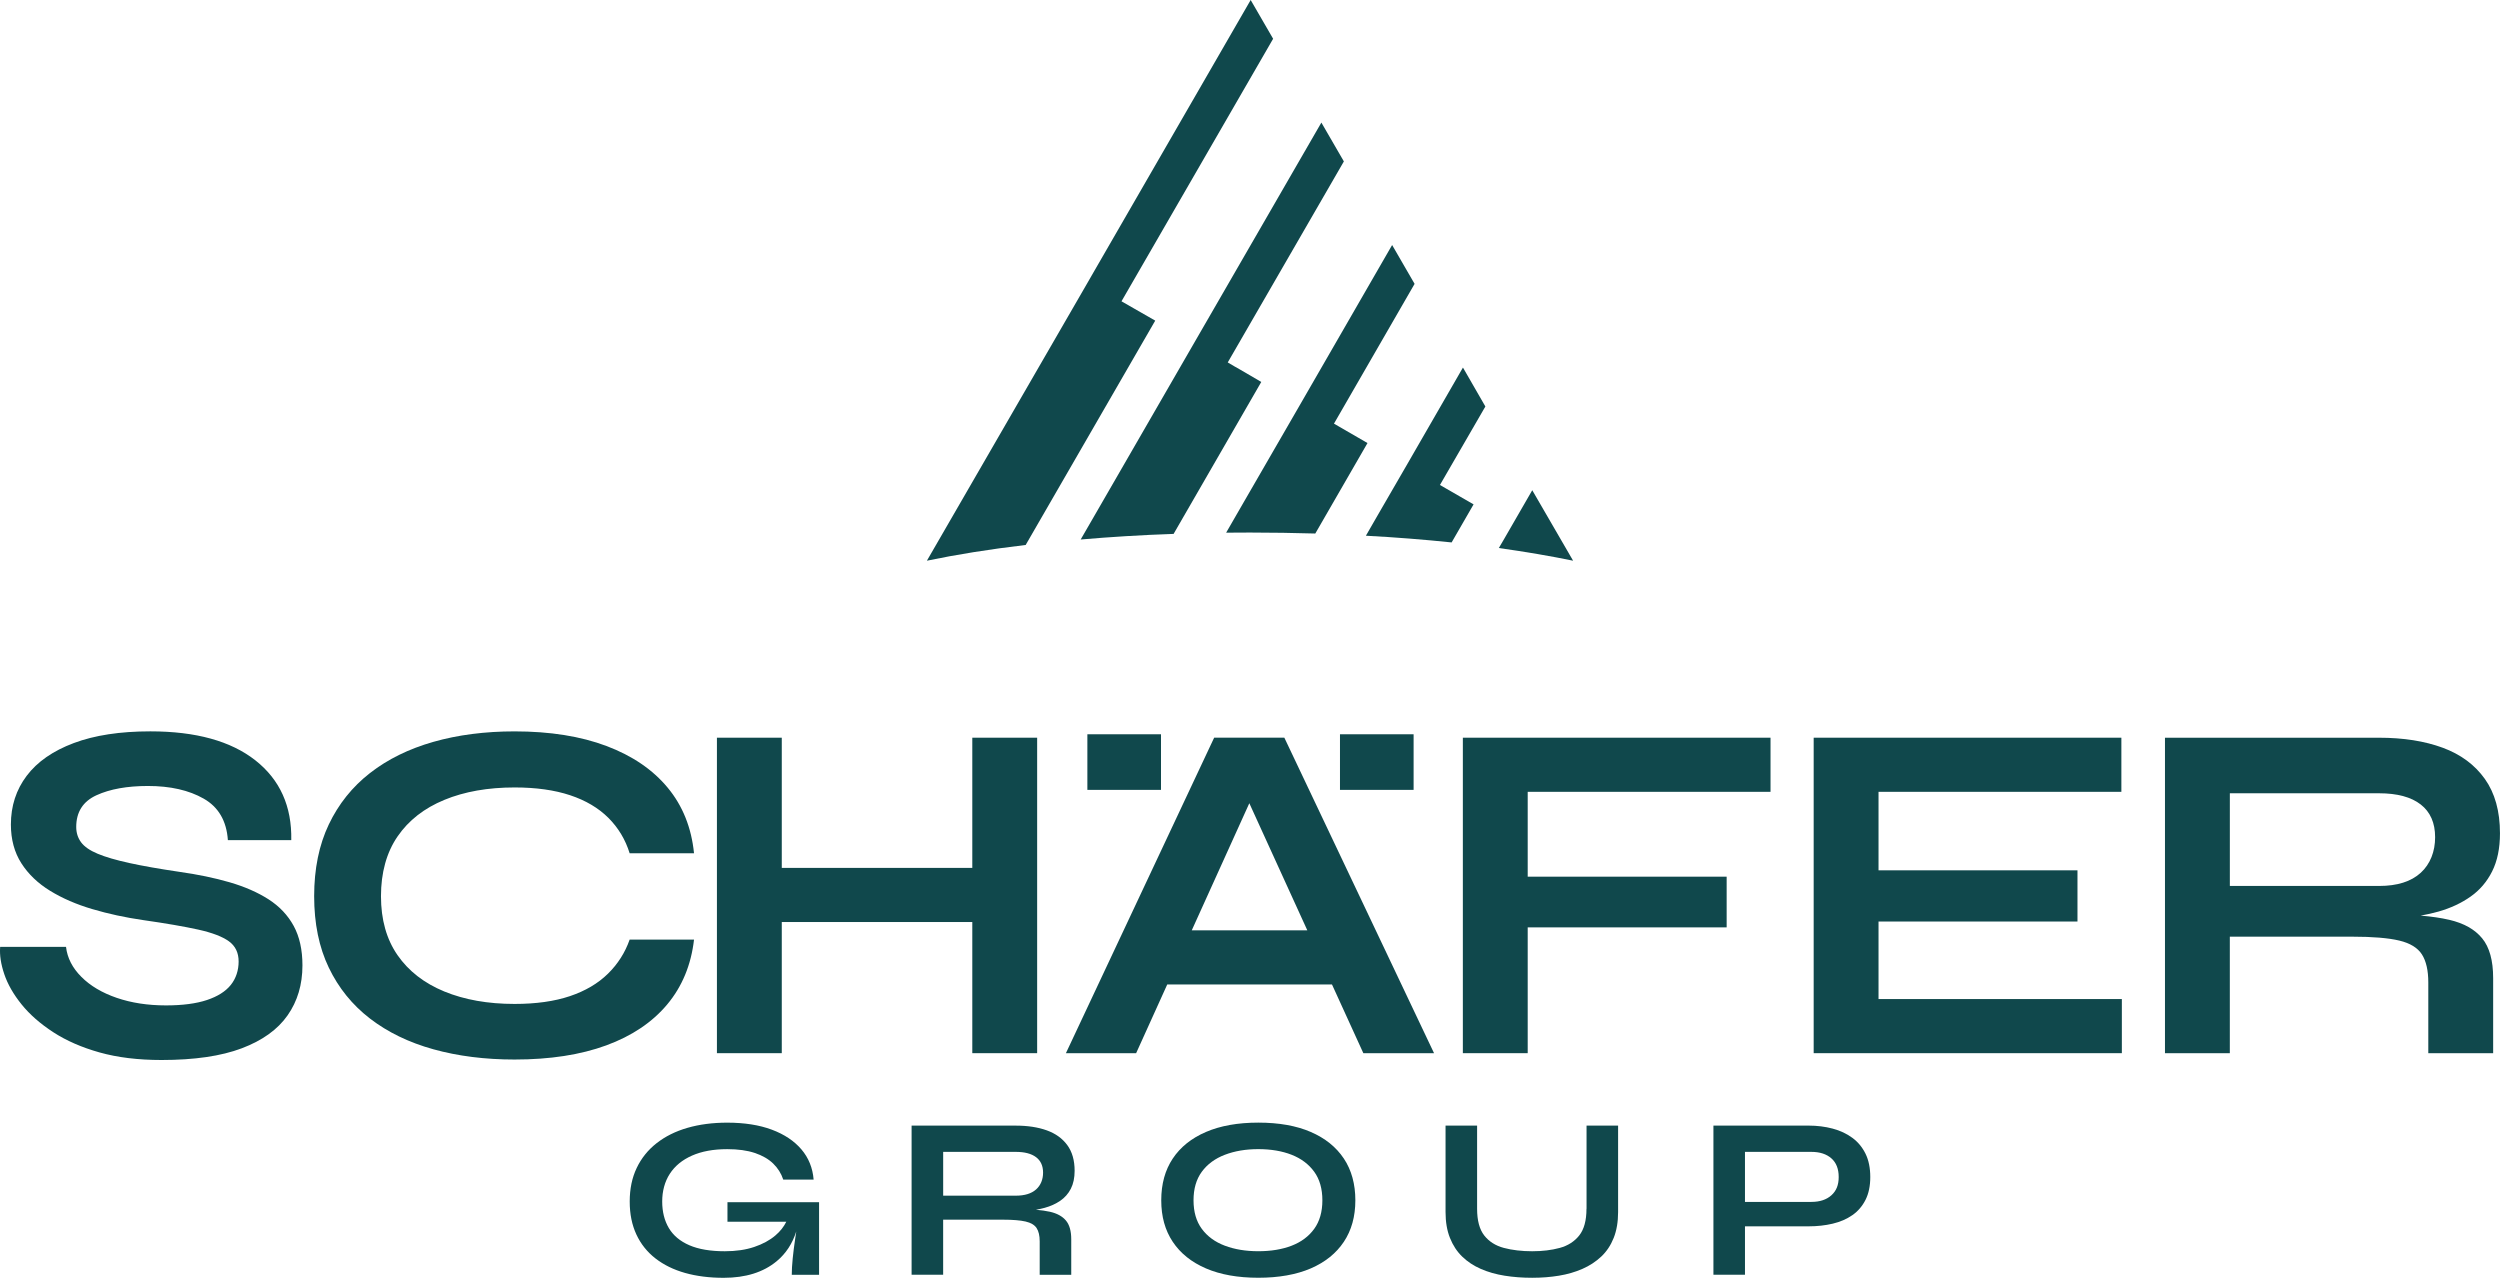
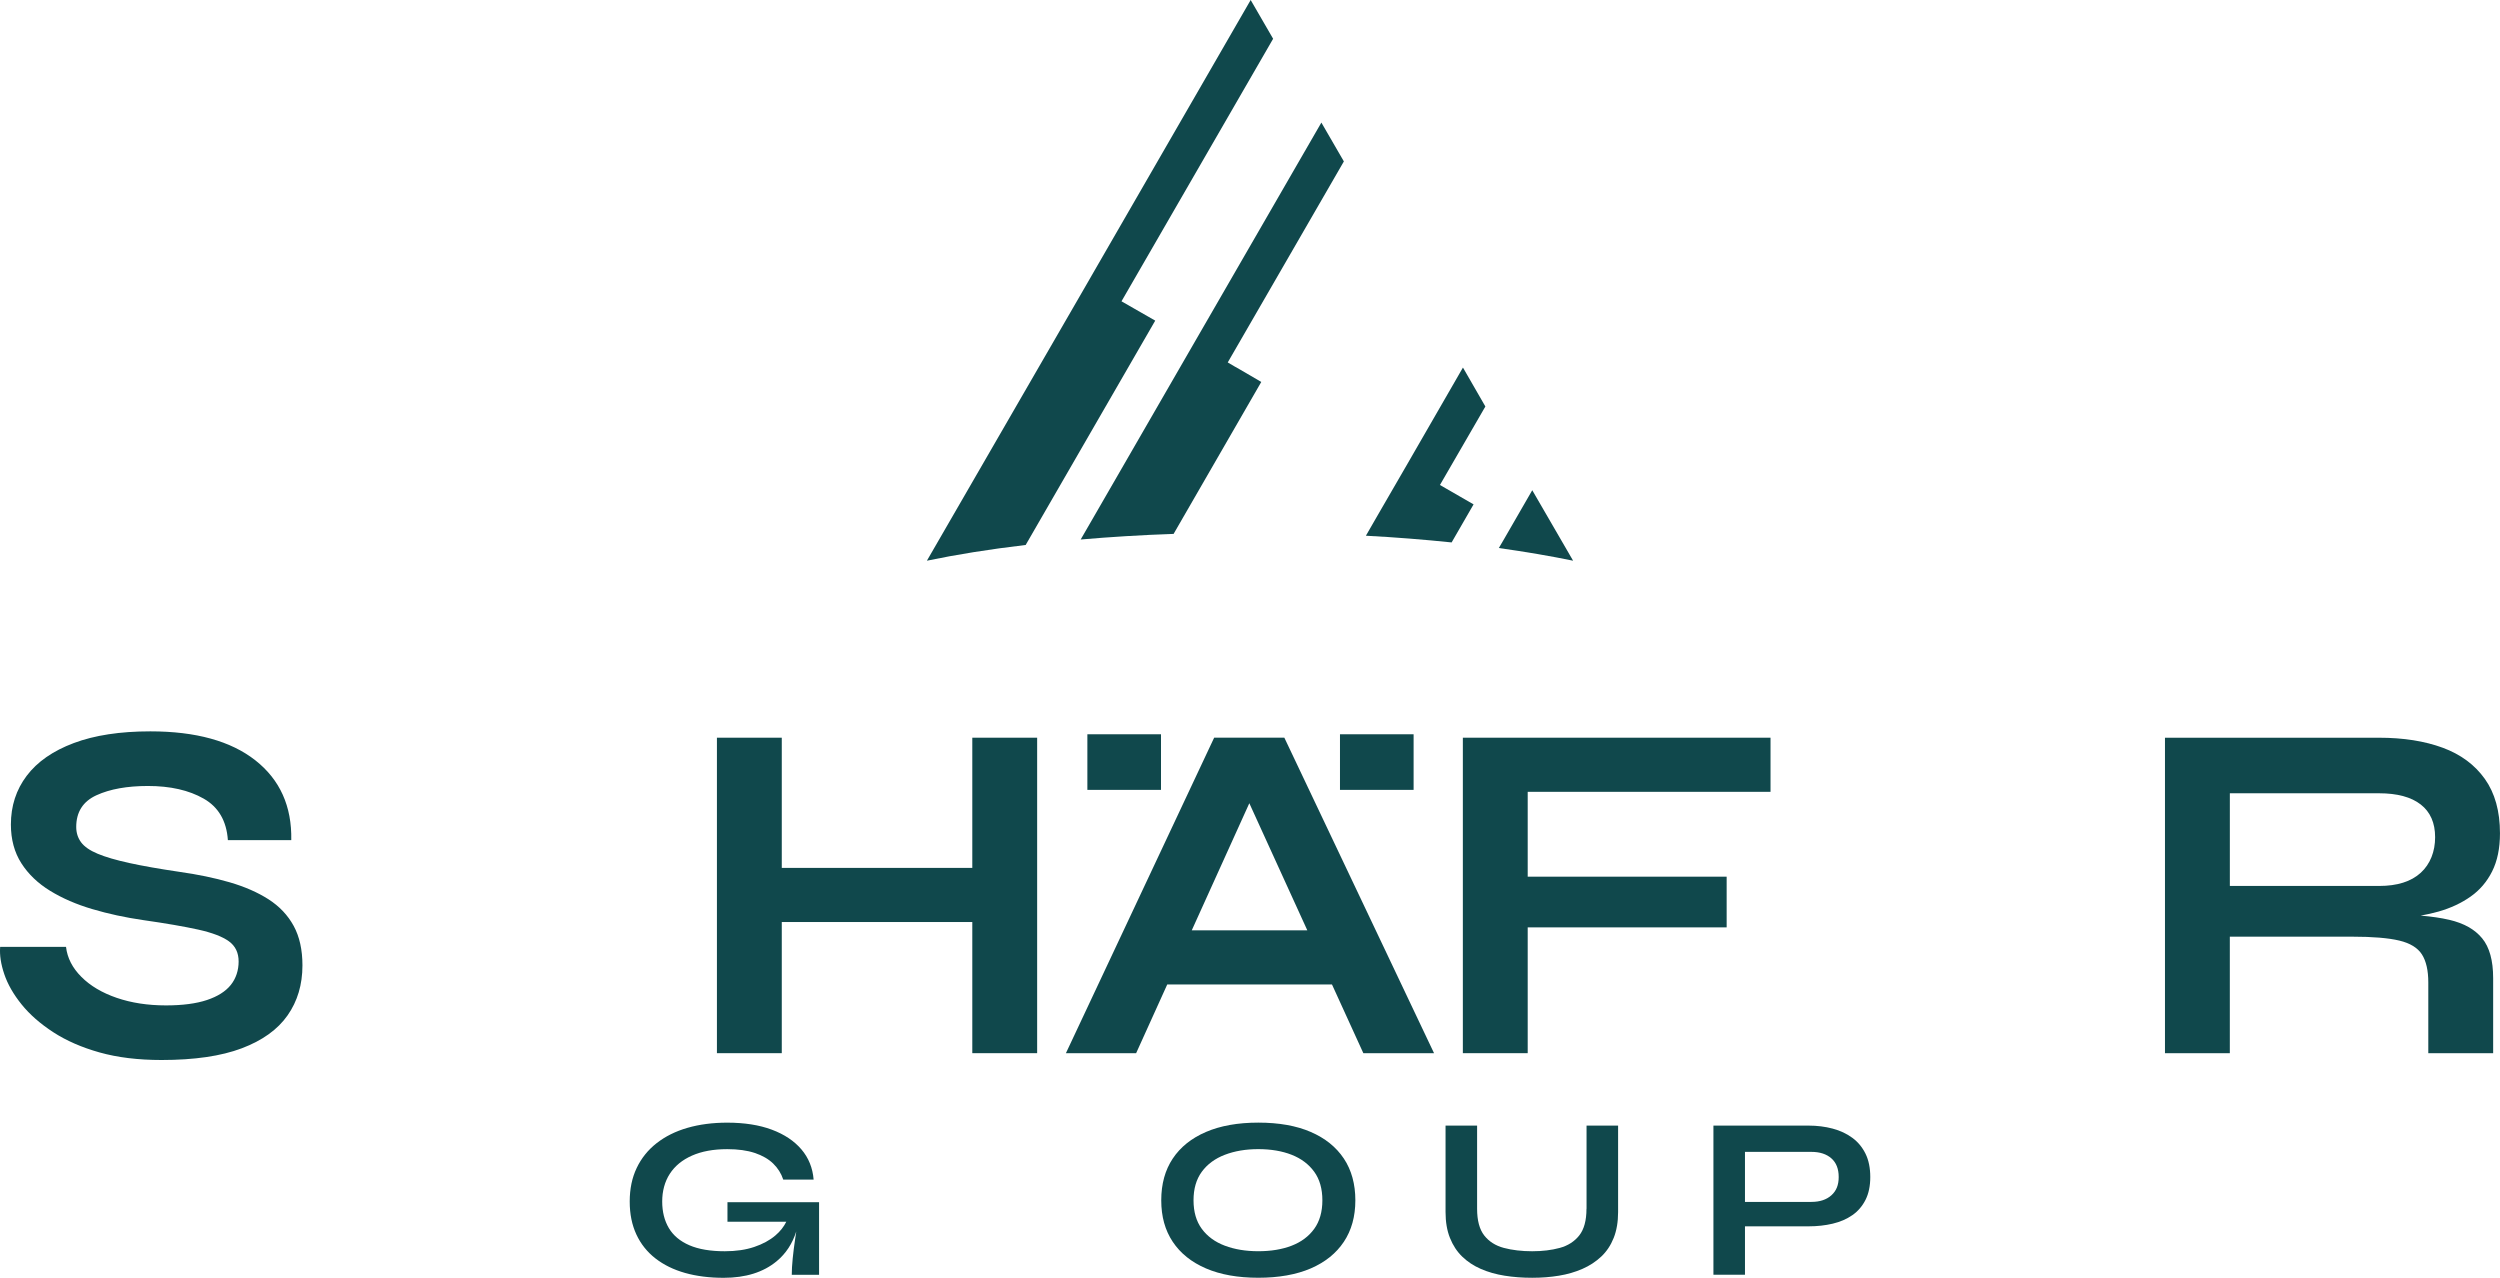
<svg xmlns="http://www.w3.org/2000/svg" id="Ebene_1" data-name="Ebene 1" viewBox="0 0 1000 511.1">
  <defs>
    <style>      .cls-1 {        fill-rule: evenodd;      }      .cls-1, .cls-2 {        fill: #10484c;      }    </style>
  </defs>
  <g>
    <rect class="cls-2" x="535.99" y="293.71" width="29.45" height="22.24" />
    <rect class="cls-2" x="434.95" y="293.71" width="29.45" height="22.24" />
    <g>
      <path class="cls-2" d="M485.66,295.08l-59.3,126.2h28.09l12.45-27.5h65.89l12.55,27.5h28.28l-59.88-126.2h-28.09Zm-8.95,77.04l23.02-50.83,23.19,50.83h-46.21Z" />
      <path class="cls-2" d="M107.44,359.74c-4.36-2.79-9.56-5.07-15.6-6.83-6.05-1.76-12.78-3.15-20.19-4.19-7.93-1.17-14.56-2.34-19.9-3.51-5.33-1.17-9.56-2.4-12.68-3.71-3.12-1.3-5.33-2.83-6.63-4.58-1.3-1.76-1.95-3.8-1.95-6.14,0-5.98,2.7-10.21,8.09-12.68,5.39-2.47,12.25-3.71,20.58-3.71,8.97,0,16.41,1.69,22.33,5.07,5.92,3.38,9.13,8.91,9.66,16.58h25.36c.26-13.52-4.52-24.15-14.34-31.89-9.82-7.73-23.83-11.61-42.03-11.61-12.09,0-22.3,1.56-30.62,4.68-8.32,3.12-14.6,7.48-18.82,13.07-4.23,5.59-6.34,12.09-6.34,19.51,0,5.98,1.4,11.15,4.19,15.51,2.79,4.36,6.63,8.03,11.51,11.02,4.88,2.99,10.5,5.43,16.87,7.31,6.37,1.89,13.13,3.35,20.29,4.39,9.1,1.3,16.45,2.57,22.04,3.8,5.59,1.24,9.69,2.8,12.29,4.68,2.6,1.89,3.9,4.58,3.9,8.09s-1.04,6.76-3.12,9.36c-2.08,2.6-5.27,4.62-9.56,6.05-4.29,1.43-9.75,2.15-16.38,2.15-7.28,0-13.85-1.01-19.7-3.02-5.85-2.01-10.57-4.81-14.14-8.39-3.58-3.57-5.63-7.57-6.14-11.99H.06c-.26,3.25,.29,6.89,1.66,10.92,1.36,4.03,3.67,8.06,6.92,12.09,3.25,4.03,7.48,7.74,12.68,11.12,5.2,3.38,11.38,6.08,18.53,8.09,7.15,2.01,15.41,3.02,24.77,3.02,13.13,0,23.83-1.56,32.08-4.68,8.26-3.12,14.37-7.51,18.33-13.17,3.97-5.66,5.95-12.32,5.95-19.99,0-6.24-1.17-11.51-3.51-15.8-2.34-4.29-5.69-7.83-10.05-10.63Z" />
-       <path class="cls-2" d="M177.74,319.95c8.06-3.32,17.42-4.97,28.09-4.97,8.58,0,15.99,1.04,22.24,3.12,6.24,2.08,11.34,5.11,15.31,9.07,3.96,3.97,6.79,8.68,8.48,14.14h25.75c-1.04-10.27-4.55-19.02-10.53-26.23-5.98-7.22-14.14-12.78-24.48-16.68-10.34-3.9-22.6-5.85-36.77-5.85-11.83,0-22.66,1.4-32.48,4.19-9.82,2.8-18.27,6.96-25.36,12.48-7.09,5.53-12.58,12.39-16.48,20.58-3.9,8.19-5.85,17.75-5.85,28.67s1.95,20.45,5.85,28.57c3.9,8.13,9.39,14.92,16.48,20.38,7.09,5.46,15.54,9.56,25.36,12.29,9.82,2.73,20.64,4.1,32.48,4.1,14.17,0,26.39-1.89,36.67-5.66,10.27-3.77,18.4-9.23,24.38-16.38,5.98-7.15,9.56-15.8,10.73-25.94h-25.75c-1.82,5.2-4.71,9.75-8.68,13.65-3.97,3.9-9.04,6.89-15.21,8.97-6.18,2.08-13.56,3.12-22.14,3.12-10.66,0-20.03-1.66-28.09-4.97-8.06-3.32-14.3-8.16-18.72-14.53-4.42-6.37-6.63-14.24-6.63-23.6s2.21-17.46,6.63-23.89c4.42-6.44,10.66-11.31,18.72-14.63Z" />
      <polygon class="cls-2" points="388.92 347.16 312.71 347.16 312.71 295.08 286.77 295.08 286.77 421.27 312.71 421.27 312.71 368.81 388.92 368.81 388.92 421.27 414.86 421.27 414.86 295.08 388.92 295.08 388.92 347.16" />
      <polygon class="cls-2" points="585.14 421.27 611.08 421.27 611.08 370.95 690.66 370.95 690.66 350.67 611.08 350.67 611.08 316.73 708.21 316.73 708.21 295.08 585.14 295.08 585.14 421.27" />
-       <polygon class="cls-2" points="751.41 368.61 830.99 368.61 830.99 348.13 751.41 348.13 751.41 316.73 848.55 316.73 848.55 295.08 725.47 295.08 725.47 421.27 848.74 421.27 848.74 399.62 751.41 399.62 751.41 368.61" />
      <path class="cls-2" d="M979.71,367.93c-3.28-.77-7.14-1.32-11.45-1.69,2.46-.43,4.85-.97,7.16-1.62,4.81-1.37,9.07-3.35,12.77-5.95,3.71-2.6,6.6-5.98,8.68-10.14,2.08-4.16,3.12-9.23,3.12-15.21,0-8.84-2.02-16.09-6.05-21.75-4.03-5.66-9.66-9.82-16.87-12.48-7.22-2.66-15.7-4-25.45-4h-85.63v126.2h25.94v-46.62h48.96c8.19,0,14.46,.52,18.82,1.56,4.35,1.04,7.38,2.9,9.07,5.56,1.69,2.67,2.54,6.41,2.54,11.21v28.28h25.94v-30.04c0-7.02-1.46-12.32-4.39-15.9-2.93-3.58-7.31-6.05-13.17-7.41Zm-87.77-13.56v-37.06h59.68c7.28,0,12.84,1.5,16.68,4.49,3.83,2.99,5.75,7.35,5.75,13.07s-1.92,10.73-5.75,14.24c-3.84,3.51-9.39,5.27-16.68,5.27h-59.68Z" />
    </g>
    <g>
      <path class="cls-2" d="M290.99,488.69h23.53c-.98,1.99-2.41,3.83-4.36,5.49-2.28,1.94-5.11,3.47-8.5,4.61-3.39,1.14-7.29,1.71-11.72,1.71-5.76,0-10.49-.8-14.19-2.4-3.7-1.6-6.44-3.89-8.21-6.87-1.77-2.98-2.66-6.53-2.66-10.65s1.01-7.93,3.04-11.06c2.03-3.13,4.98-5.56,8.88-7.28,3.89-1.72,8.59-2.58,14.1-2.58,4.3,0,7.97,.51,11.01,1.52,3.04,1.02,5.49,2.43,7.36,4.24,1.87,1.81,3.21,3.95,4.03,6.41h12.15c-.38-4.67-2.01-8.7-4.89-12.08-2.88-3.38-6.82-6.01-11.82-7.88-5-1.87-10.95-2.81-17.84-2.81-5.82,0-11.12,.69-15.9,2.07-4.78,1.38-8.89,3.43-12.34,6.13-3.45,2.7-6.11,6.01-7.97,9.91-1.87,3.9-2.8,8.37-2.8,13.42s.89,9.37,2.66,13.19c1.77,3.81,4.32,7.01,7.64,9.59,3.32,2.58,7.28,4.52,11.86,5.81,4.59,1.29,9.73,1.94,15.42,1.94,8.79,0,15.87-2.21,21.21-6.64,3.74-3.1,6.3-7.1,7.83-11.91-.15,1.03-.31,2.09-.47,3.2-.38,2.55-.7,5.07-.95,7.56-.25,2.49-.38,4.69-.38,6.59h10.92v-29.04h-36.64v7.84Z" />
-       <path class="cls-2" d="M424.11,480.3c1.8-1.23,3.21-2.83,4.22-4.79,1.01-1.97,1.52-4.36,1.52-7.19,0-4.18-.98-7.61-2.94-10.28-1.96-2.67-4.7-4.64-8.21-5.9-3.51-1.26-7.64-1.89-12.39-1.89h-41.67v59.65h12.62v-22.03h23.82c3.99,0,7.04,.25,9.16,.74,2.12,.49,3.59,1.37,4.41,2.63,.82,1.26,1.23,3.03,1.23,5.3v13.37h12.62v-14.2c0-3.32-.71-5.82-2.14-7.51-1.42-1.69-3.56-2.86-6.41-3.5-1.6-.36-3.48-.62-5.58-.8,1.2-.2,2.37-.46,3.5-.77,2.34-.64,4.41-1.58,6.22-2.81Zm-9.68-4.52c-1.87,1.66-4.57,2.49-8.12,2.49h-29.04v-17.52h29.04c3.54,0,6.25,.71,8.12,2.12,1.87,1.42,2.8,3.47,2.8,6.18s-.93,5.07-2.8,6.73Z" />
      <path class="cls-2" d="M524.3,452.78c-5.76-2.49-12.75-3.73-20.98-3.73s-15.14,1.25-20.93,3.73c-5.79,2.49-10.22,6.04-13.29,10.65-3.07,4.61-4.6,10.17-4.6,16.69s1.53,11.99,4.6,16.6c3.07,4.61,7.5,8.16,13.29,10.65,5.79,2.49,12.77,3.73,20.93,3.73s15.22-1.25,20.98-3.73c5.76-2.49,10.17-6.04,13.24-10.65,3.07-4.61,4.6-10.14,4.6-16.6s-1.53-12.08-4.6-16.69c-3.07-4.61-7.48-8.16-13.24-10.65Zm1.38,38.77c-2.18,3.01-5.19,5.25-9.02,6.73-3.83,1.48-8.27,2.21-13.34,2.21s-9.46-.74-13.38-2.21c-3.92-1.48-6.99-3.72-9.21-6.73-2.22-3.01-3.32-6.82-3.32-11.43s1.11-8.42,3.32-11.43c2.21-3.01,5.28-5.27,9.21-6.78,3.92-1.5,8.38-2.26,13.38-2.26s9.51,.75,13.34,2.26c3.83,1.51,6.83,3.77,9.02,6.78,2.18,3.01,3.27,6.82,3.27,11.43s-1.09,8.42-3.27,11.43Z" />
      <path class="cls-2" d="M634.59,483.53c0,4.67-.97,8.22-2.89,10.65-1.93,2.43-4.53,4.09-7.78,4.98-3.26,.89-6.95,1.34-11.06,1.34s-8.02-.45-11.34-1.34c-3.32-.89-5.93-2.55-7.83-4.98-1.9-2.43-2.85-5.98-2.85-10.65v-33.28h-12.62v34.58c0,3.93,.58,7.38,1.76,10.33,1.17,2.95,2.8,5.44,4.89,7.47,2.09,2.03,4.57,3.67,7.45,4.93,2.88,1.26,6.06,2.17,9.54,2.72,3.48,.56,7.15,.83,11.01,.83s7.29-.28,10.68-.83c3.38-.55,6.52-1.46,9.4-2.72,2.88-1.26,5.39-2.9,7.55-4.93,2.15-2.03,3.81-4.52,4.98-7.47,1.17-2.95,1.76-6.39,1.76-10.33v-34.58h-12.62v33.28Z" />
      <path class="cls-2" d="M746.21,461.49c-1.27-2.58-3.02-4.7-5.27-6.36-2.25-1.66-4.87-2.89-7.88-3.69-3.01-.8-6.22-1.2-9.63-1.2h-38.06v59.65h12.62v-19.36h25.44c3.42,0,6.63-.35,9.63-1.06,3-.71,5.63-1.84,7.88-3.41,2.25-1.57,4-3.61,5.27-6.13,1.27-2.52,1.9-5.56,1.9-9.13s-.63-6.73-1.9-9.31Zm-13.67,16.64c-1.96,1.75-4.62,2.63-7.97,2.63h-26.58v-20.01h26.58c3.35,0,6.01,.86,7.97,2.58,1.96,1.72,2.94,4.21,2.94,7.47s-.98,5.58-2.94,7.33Z" />
    </g>
  </g>
  <g>
    <path class="cls-1" d="M629.24,224.28c-9.02-1.85-18.97-3.56-29.71-5.07l2-3.41,11.37-19.71,16.34,28.19Z" />
-     <path class="cls-1" d="M565.83,113.56l-32.24,55.9,13.41,7.76-20.88,36.19c-8.49-.24-17.22-.39-26.1-.39-3.22,0-6.39,0-9.56,.05l6.44-11.17,23.22-40.19,36.73-63.7,8.97,15.51v.05Z" />
    <path class="cls-1" d="M575.97,193.99l13.46,7.76-8.78,15.22c-10.88-1.12-22.34-2.05-34.29-2.68l5.17-8.98,11.07-19.12,22.58-39.17,8.93,15.51,.05,.05-18.15,31.36-.05,.05Z" />
    <path class="cls-1" d="M537.54,64.58l-46.44,80.39,2.73,1.61,2.24,1.27,8.44,4.93-35.07,60.78c-12.93,.44-25.36,1.22-37.17,2.24l5.02-8.68,40.34-69.9,29.46-51.02,21.46-37.17,8.98,15.51v.05Z" />
    <path class="cls-1" d="M448.61,120.53l13.46,7.71v.05l-51.8,89.7c-14.54,1.71-27.8,3.85-39.51,6.29l64.44-111.51,2.1-3.66L500.27,0l8.98,15.51-60.63,104.97v.05Z" />
  </g>
</svg>